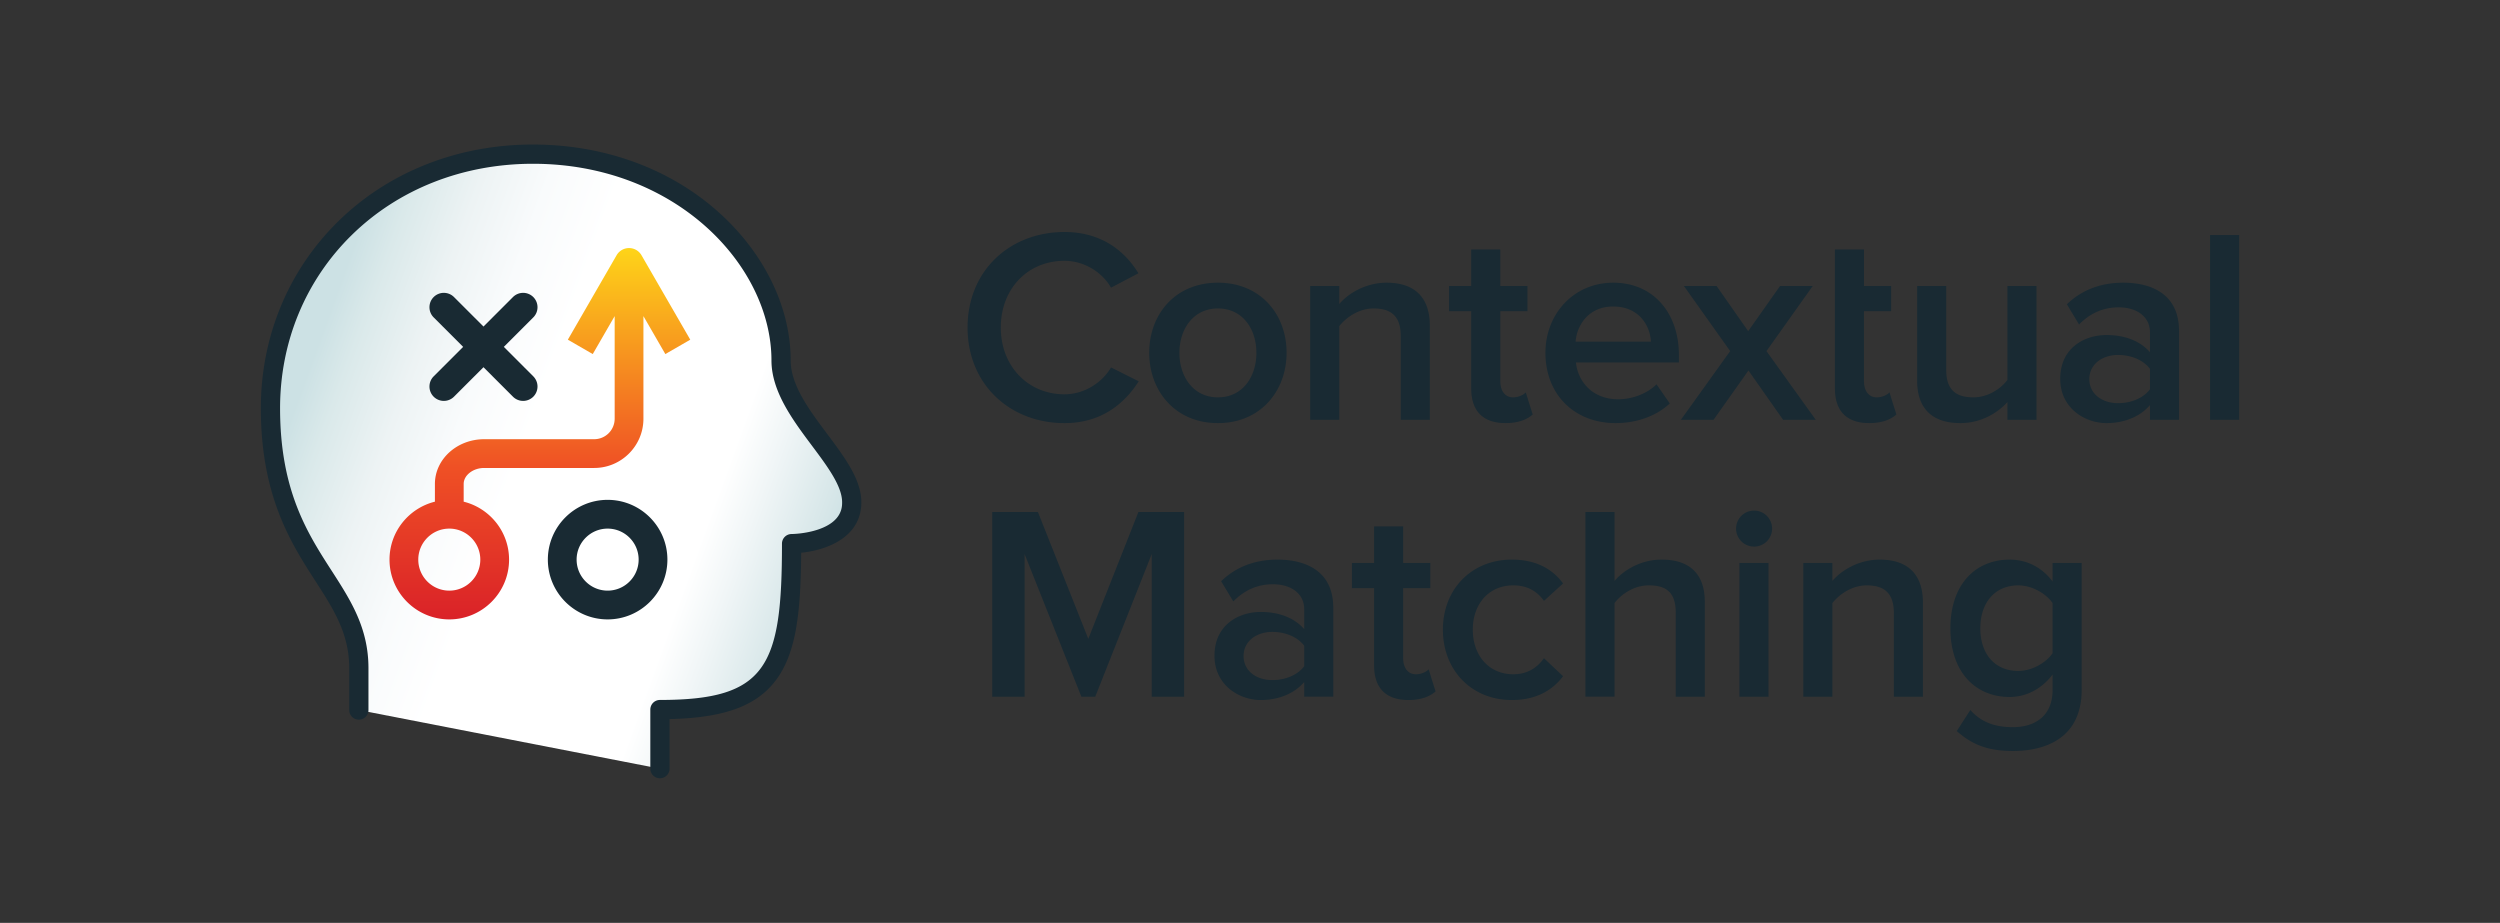
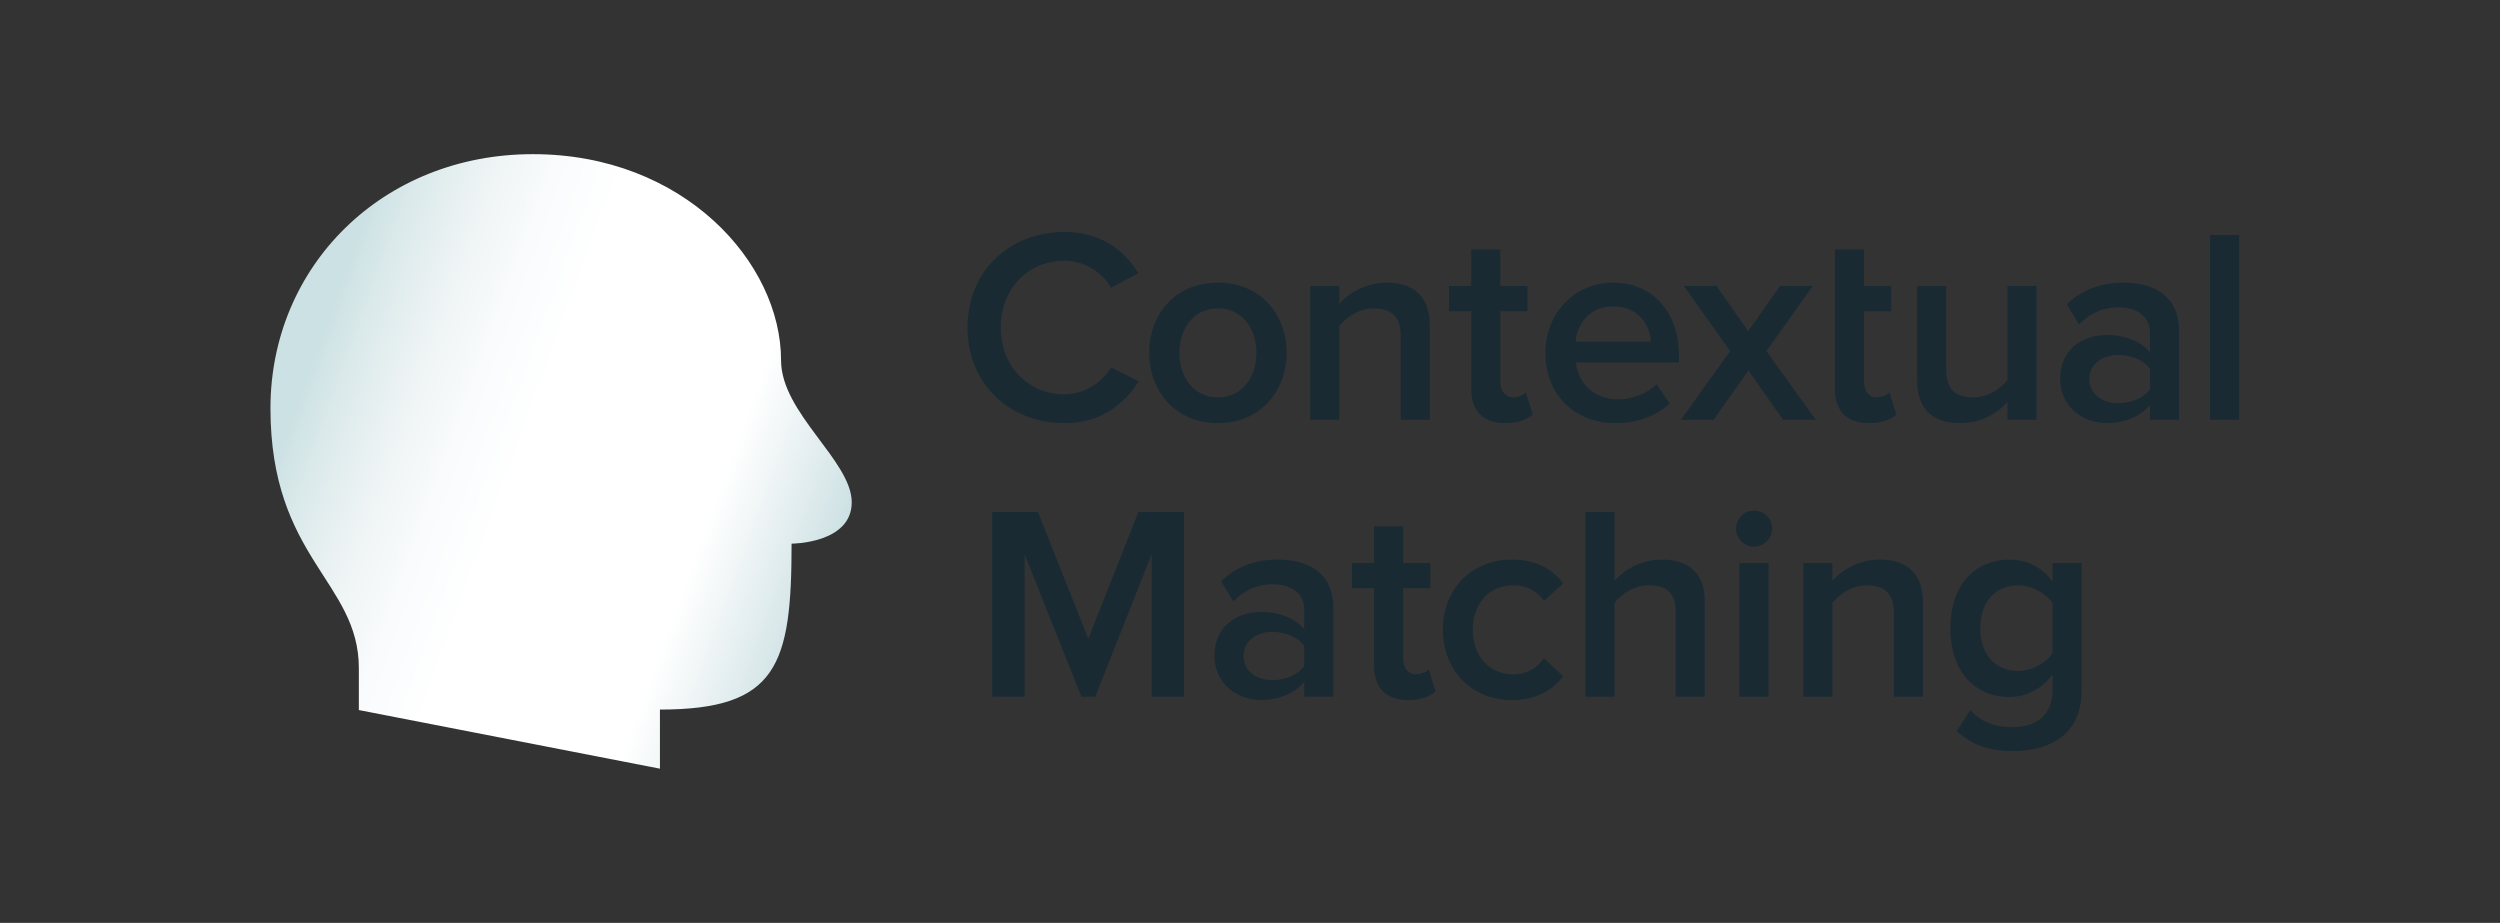
<svg xmlns="http://www.w3.org/2000/svg" width="650" height="239.938" viewBox="-30.237 0 650 239.938">
  <rect x="-30.237" y="0" width="650" height="239.938" fill="#333333" stroke="none" />
  <linearGradient id="a" gradientUnits="userSpaceOnUse" x1="196.369" y1="-98.464" x2="342.076" y2="-151.497" gradientTransform="matrix(1 0 0 -1 -156 -5.063)">
    <stop offset=".064" stop-color="#cce1e4" />
    <stop offset=".123" stop-color="#dae9ea" />
    <stop offset=".227" stop-color="#edf3f4" />
    <stop offset=".334" stop-color="#f9fbfc" />
    <stop offset=".449" stop-color="#fff" />
    <stop offset=".78" stop-color="#fff" />
    <stop offset=".848" stop-color="#f1f6f7" />
    <stop offset=".964" stop-color="#d6e6e8" />
    <stop offset="1" stop-color="#cce1e4" />
  </linearGradient>
  <path fill="url(#a)" d="M63.063 184.614v-10.879c0-22.572-22.981-28.548-22.981-67.594 0-36.871 29.062-66.06 68.236-66.06 39.174 0 64.522 28.148 64.522 53.633 0 13.681 18.372 26.126 18.372 36.879 0 10.755-15.637 10.755-15.637 10.755 0 31.667-3.738 43.14-34.229 43.14v15.366" />
-   <path fill="#192A33" d="M141.347 202.354a2.5 2.5 0 01-2.5-2.5v-15.366a2.5 2.5 0 012.5-2.5c27.78 0 31.729-8.66 31.729-40.64 0-1.382 1.119-2.5 2.5-2.5.032 0 3.632-.026 7.103-1.242 6.034-2.114 6.034-5.8 6.034-7.013 0-4.222-3.818-9.329-7.861-14.737-4.927-6.59-10.511-14.061-10.511-22.143 0-24.693-24.922-51.133-62.022-51.133-18.167 0-34.88 6.566-47.06 18.49-12.044 11.79-18.677 27.796-18.677 45.069 0 21.444 7.132 32.513 13.425 42.277 4.914 7.627 9.557 14.831 9.557 25.316v10.879a2.5 2.5 0 11-5 0v-10.879c0-9.014-4.06-15.313-8.76-22.607-6.336-9.833-14.222-22.069-14.222-44.985 0-18.629 7.166-35.904 20.179-48.644 13.12-12.843 31.075-19.917 50.558-19.917 18.67 0 35.941 6.361 48.634 17.911 11.687 10.634 18.389 24.566 18.389 38.223 0 6.42 4.837 12.891 9.516 19.148 4.555 6.092 8.856 11.847 8.856 17.73 0 9.216-9.166 12.471-15.645 13.124-.1 15.195-1.244 25.489-6.12 32.504-4.971 7.149-13.446 10.417-28.102 10.74v12.894a2.5 2.5 0 01-2.5 2.501z" />
-   <path fill="#192A33" d="M105.777 104.235a3.73 3.73 0 01-2.644-1.095l-7.664-7.665-7.665 7.665a3.74 3.74 0 01-5.287 0 3.74 3.74 0 010-5.287l7.664-7.665-7.664-7.665a3.74 3.74 0 010-5.287 3.74 3.74 0 015.287 0l7.665 7.665 7.664-7.665a3.741 3.741 0 015.288 0 3.74 3.74 0 010 5.287l-7.664 7.665 7.664 7.665a3.74 3.74 0 01-2.644 6.382zM127.746 161.044c-8.568 0-15.541-6.972-15.541-15.542 0-8.569 6.973-15.541 15.541-15.541 8.569 0 15.542 6.972 15.542 15.541 0 8.57-6.973 15.542-15.542 15.542zm0-23.605c-4.445 0-8.062 3.617-8.062 8.062 0 4.447 3.617 8.064 8.062 8.064 4.447 0 8.064-3.618 8.064-8.064.001-4.445-3.617-8.062-8.064-8.062z" />
  <linearGradient id="b" gradientUnits="userSpaceOnUse" x1="266.132" y1="-166.107" x2="266.132" y2="-69.559" gradientTransform="matrix(1 0 0 -1 -156 -5.063)">
    <stop offset="0" stop-color="#da2228" />
    <stop offset=".408" stop-color="#ef5025" />
    <stop offset="1" stop-color="#fed419" />
  </linearGradient>
-   <path fill="url(#b)" d="M149.229 88.318l-12.676-21.953a3.738 3.738 0 00-6.475 0l-12.674 21.953 6.475 3.739 5.699-9.87v26.682a5.332 5.332 0 01-5.326 5.325H95.643c-7.06 0-12.803 5.215-12.803 11.624v4.618c-6.768 1.68-11.804 7.789-11.804 15.066 0 8.57 6.972 15.542 15.542 15.542s15.542-6.972 15.542-15.542c0-7.277-5.037-13.387-11.803-15.066v-4.618c0-2.248 2.438-4.146 5.325-4.146h28.609c7.06 0 12.803-5.742 12.803-12.802V82.187l5.699 9.87 6.476-3.739zm-54.586 57.184c0 4.447-3.617 8.064-8.064 8.064s-8.064-3.618-8.064-8.064c0-4.445 3.617-8.062 8.064-8.062 4.447-.001 8.064 3.616 8.064 8.062z" />
  <g fill="#192A33">
    <path d="M221.329 85.165c0-14.833 11.017-24.842 25.202-24.842 9.648 0 15.697 4.969 19.226 10.729l-7.129 3.744c-2.304-4.031-6.984-6.983-12.097-6.983-9.505 0-16.562 7.201-16.562 17.354 0 10.009 7.057 17.354 16.562 17.354 5.112 0 9.793-3.024 12.097-6.985l7.201 3.601c-3.673 5.761-9.649 10.873-19.298 10.873-14.185-.003-25.202-10.084-25.202-24.845zM268.561 91.718c0-10.009 6.769-18.218 17.857-18.218s17.856 8.208 17.856 18.218c0 9.938-6.769 18.29-17.856 18.29s-17.857-8.354-17.857-18.29zm27.866 0c0-6.12-3.528-11.521-10.009-11.521-6.409 0-10.009 5.4-10.009 11.521 0 6.192 3.6 11.594 10.009 11.594 6.48-.001 10.009-5.402 10.009-11.594zM333.96 109.143V87.397c0-5.473-2.809-7.2-7.057-7.2-3.816 0-7.129 2.304-8.93 4.608v24.338h-7.561V74.364h7.561v4.68c2.306-2.735 6.842-5.544 12.313-5.544 7.488 0 11.231 4.032 11.231 11.161v24.482h-7.557zM352.281 101.006v-20.09h-5.762v-6.552h5.762v-9.505h7.561v9.505h7.058v6.552h-7.058v18.218c0 2.376 1.152 4.177 3.312 4.177 1.439 0 2.735-.648 3.312-1.296l1.8 5.76c-1.367 1.224-3.601 2.231-7.057 2.231-5.903.001-8.928-3.167-8.928-9zM371.577 91.718c0-10.08 7.345-18.218 17.642-18.218 10.44 0 17.065 7.921 17.065 18.866v1.872h-26.787c.576 5.185 4.465 9.577 11.018 9.577 3.456 0 7.416-1.368 9.938-3.889l3.456 4.969c-3.528 3.312-8.642 5.112-14.113 5.112-10.515 0-18.219-7.273-18.219-18.289zm17.569-12.026c-6.409 0-9.434 4.969-9.722 9.145h19.585c-.214-4.104-3.022-9.145-9.863-9.145zM433.362 109.143l-9.001-12.817-9.073 12.817h-8.496l12.816-17.857-12.024-16.921h8.496l8.209 11.737 8.281-11.737h8.496l-12.024 16.921 12.816 17.857h-8.496zM446.84 101.006V64.859h7.562v9.505h7.057v6.552H454.4v18.218c0 2.376 1.151 4.177 3.312 4.177 1.44 0 2.736-.648 3.312-1.296l1.8 5.76c-1.368 1.224-3.602 2.231-7.058 2.231-5.902.001-8.926-3.167-8.926-9zM491.695 109.143v-4.608c-2.448 2.736-6.77 5.473-12.24 5.473-7.489 0-11.233-3.96-11.233-11.017V74.364h7.562v21.818c0 5.399 2.735 7.128 7.057 7.128 3.816 0 7.129-2.232 8.856-4.537v-24.41h7.561v34.779l-7.563.001zM528.753 109.143v-3.816c-2.592 3.024-6.696 4.681-11.305 4.681-5.616 0-12.025-3.889-12.025-11.521 0-8.065 6.337-11.377 12.025-11.377 4.752 0 8.713 1.512 11.305 4.464v-5.185c0-4.032-3.384-6.48-8.137-6.48-3.889 0-7.345 1.44-10.297 4.464l-3.168-5.256c4.031-3.889 9.072-5.617 14.616-5.617 7.776 0 14.545 3.24 14.545 12.529v23.114h-7.559zm0-7.921v-5.328c-1.8-2.376-5.04-3.602-8.28-3.602-4.248 0-7.488 2.521-7.488 6.266 0 3.815 3.24 6.265 7.488 6.265 3.24 0 6.48-1.224 8.28-3.601zM544.383 109.143V61.115h7.562v48.028h-7.562zM269.213 181.143V144.06l-14.689 37.083h-3.6l-14.762-37.083v37.083h-8.425v-48.028h11.881l13.105 32.979 13.033-32.979h11.881v48.028h-8.424zM308.86 181.143v-3.816c-2.593 3.024-6.696 4.681-11.305 4.681-5.617 0-12.026-3.889-12.026-11.521 0-8.065 6.337-11.377 12.026-11.377 4.752 0 8.712 1.512 11.305 4.464v-5.185c0-4.032-3.385-6.48-8.137-6.48-3.889 0-7.346 1.44-10.298 4.464l-3.168-5.256c4.032-3.889 9.073-5.617 14.617-5.617 7.776 0 14.545 3.24 14.545 12.529v23.114h-7.559zm0-7.921v-5.328c-1.801-2.376-5.041-3.602-8.28-3.602-4.248 0-7.489 2.521-7.489 6.266 0 3.815 3.241 6.265 7.489 6.265 3.239 0 6.481-1.224 8.28-3.601zM327.024 173.006v-20.09h-5.762v-6.552h5.762v-9.505h7.561v9.505h7.057v6.552h-7.057v18.218c0 2.376 1.152 4.177 3.312 4.177 1.439 0 2.735-.648 3.312-1.296l1.8 5.76c-1.368 1.224-3.601 2.231-7.057 2.231-5.903.001-8.928-3.167-8.928-9zM344.915 163.718c0-10.513 7.416-18.218 17.929-18.218 6.841 0 10.873 2.88 13.321 6.192l-4.968 4.537c-1.944-2.736-4.608-4.032-7.993-4.032-6.265 0-10.513 4.752-10.513 11.521 0 6.77 4.248 11.594 10.513 11.594 3.385 0 6.049-1.44 7.993-4.177l4.968 4.681c-2.448 3.24-6.48 6.192-13.321 6.192-10.513-.001-17.929-7.778-17.929-18.29zM405.453 181.143v-21.891c0-5.473-2.736-7.057-6.984-7.057-3.889 0-7.201 2.304-8.929 4.608v24.338h-7.562v-48.028h7.562v17.93c2.304-2.735 6.769-5.544 12.241-5.544 7.487 0 11.231 3.889 11.231 11.018v24.626h-7.559zM421.146 137.435a4.671 4.671 0 014.681-4.681 4.672 4.672 0 014.681 4.681 4.672 4.672 0 01-4.681 4.681 4.672 4.672 0 01-4.681-4.681zm.865 43.708v-34.779h7.562v34.779h-7.562zM462.167 181.143v-21.746c0-5.473-2.809-7.2-7.057-7.2-3.816 0-7.129 2.304-8.93 4.608v24.338h-7.561v-34.779h7.561v4.68c2.306-2.735 6.842-5.544 12.313-5.544 7.488 0 11.231 4.032 11.231 11.161v24.482h-7.557zM478.523 190.072l3.527-5.473c2.88 3.24 6.48 4.465 11.089 4.465 4.969 0 10.298-2.305 10.298-9.722v-3.96c-2.665 3.528-6.625 5.833-11.161 5.833-8.857 0-15.409-6.407-15.409-17.856 0-11.305 6.408-17.857 15.409-17.857 4.393 0 8.353 1.944 11.161 5.688v-4.824h7.561v32.979c0 12.528-9.361 15.913-17.857 15.913-5.906-.002-10.297-1.298-14.618-5.186zm24.915-20.234v-13.032c-1.729-2.521-5.399-4.608-8.929-4.608-6.049 0-9.865 4.464-9.865 11.161s3.816 11.089 9.865 11.089c3.528-.002 7.2-2.09 8.929-4.61z" />
  </g>
</svg>